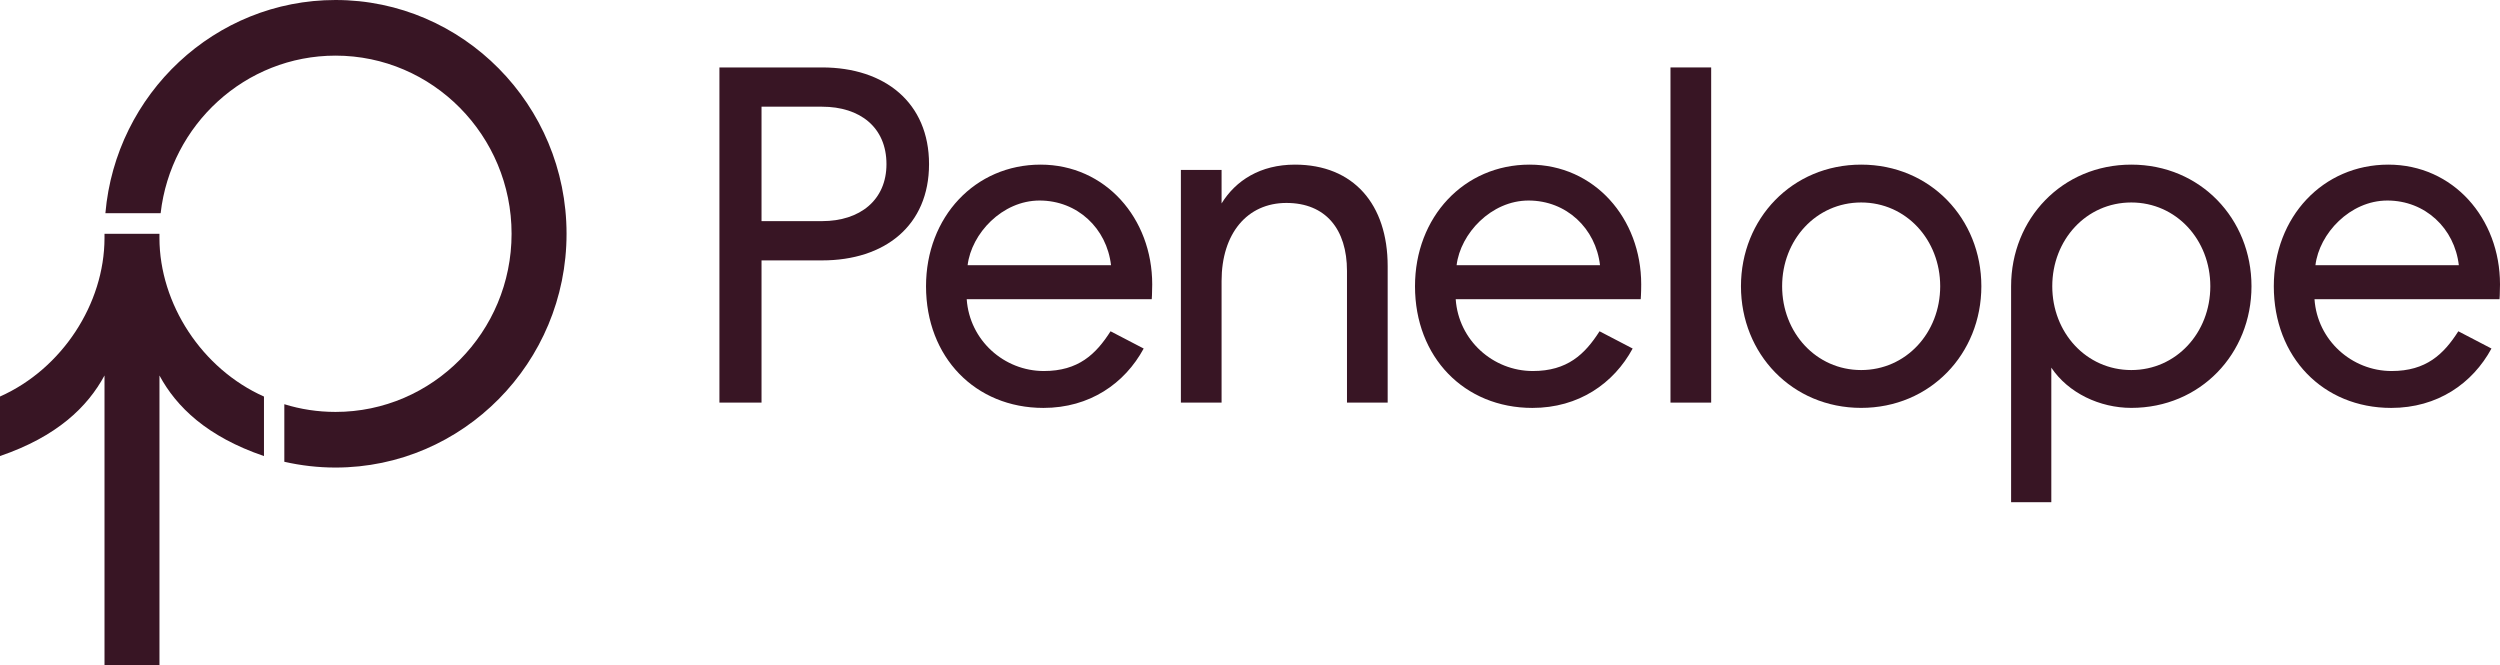
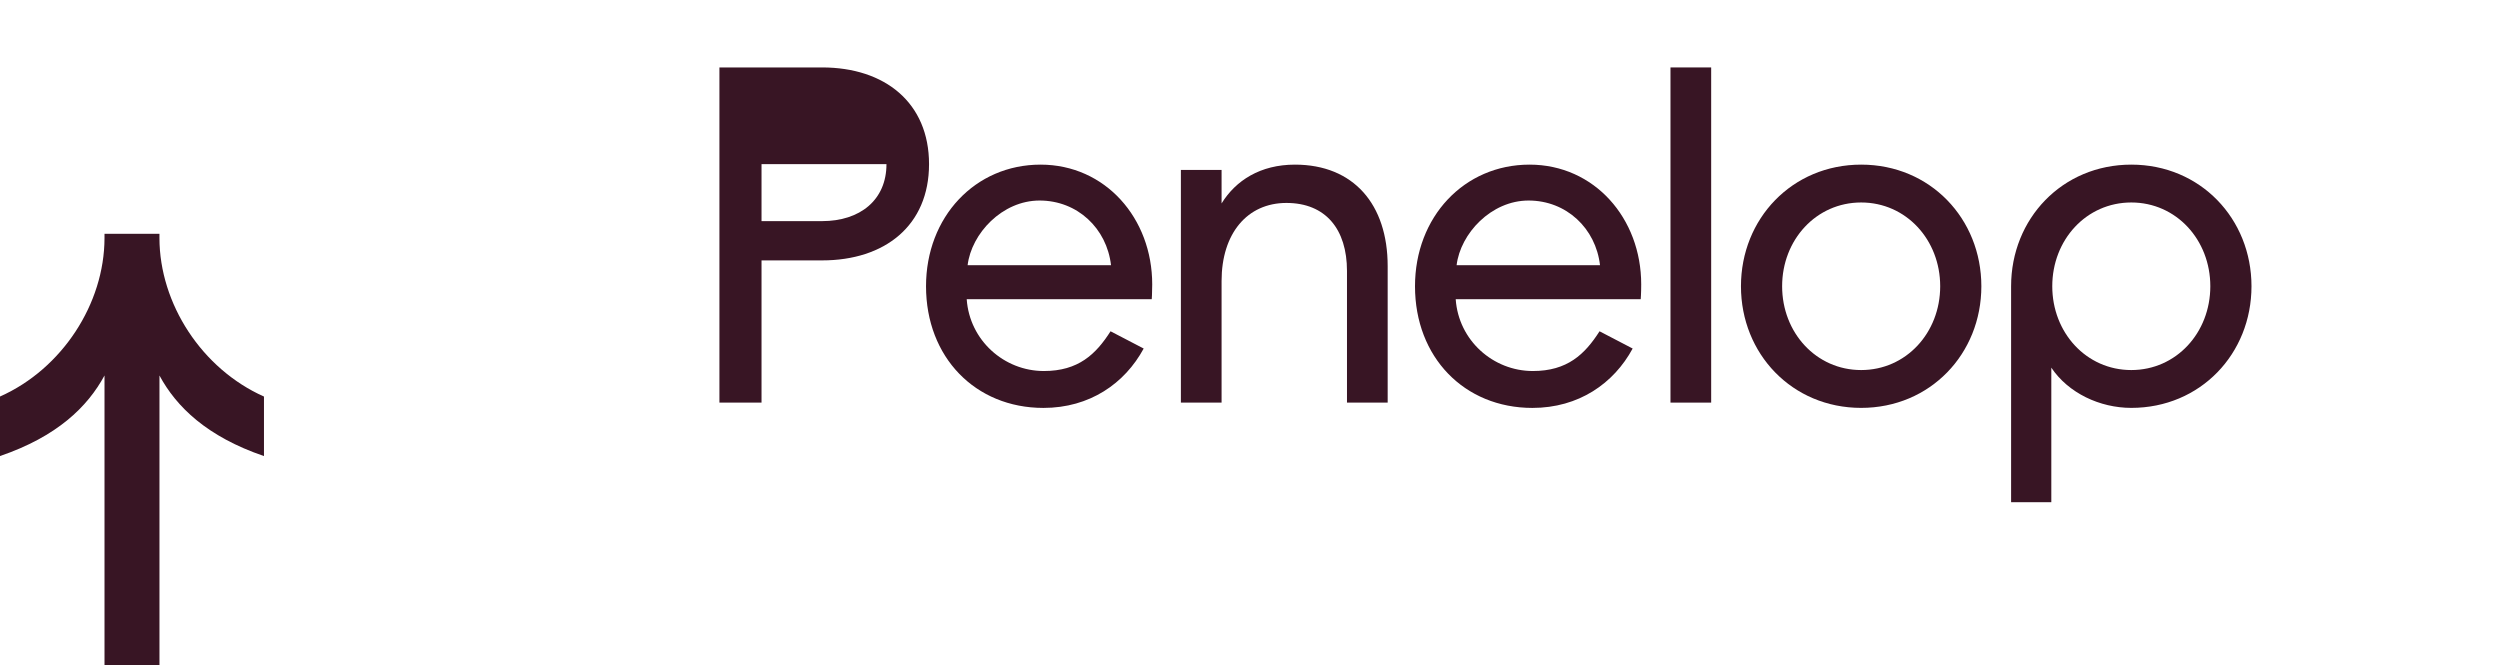
<svg xmlns="http://www.w3.org/2000/svg" width="203" height="54" viewBox="0 0 203 54" fill="none">
-   <path d="M27.245 0C17.456 0 9.397 7.623 8.558 17.311H13.044C13.863 10.12 19.92 4.517 27.245 4.517C35.127 4.517 41.54 11.006 41.54 18.983C41.54 26.959 35.127 33.448 27.245 33.448C25.8 33.448 24.404 33.232 23.087 32.822V37.496C24.427 37.801 25.818 37.965 27.245 37.965C37.587 37.965 46.004 29.448 46.004 18.983C46.004 8.516 37.587 0 27.245 0Z" fill="#381524" />
  <path d="M12.947 19.335V19.317V18.982H12.616H8.817H8.486V19.315V19.317V19.335C8.477 24.668 5.04 29.956 0 32.198V37.031C4.632 35.448 7.111 33.038 8.486 30.489V53.665V53.667V54H8.817H12.618H12.949V53.665V30.492C14.322 33.038 16.801 35.45 21.435 37.033V32.2C16.393 29.956 12.956 24.668 12.947 19.335Z" fill="#381524" />
-   <path d="M75.438 13.329C75.438 18.306 71.864 21.144 66.754 21.144H61.836V32.692H58.417V5.476H66.754C71.866 5.476 75.438 8.352 75.438 13.329ZM61.836 17.955H66.754C69.829 17.955 71.981 16.245 71.981 13.329C71.981 10.336 69.829 8.664 66.754 8.664H61.836V17.955Z" fill="#381524" />
+   <path d="M75.438 13.329C75.438 18.306 71.864 21.144 66.754 21.144H61.836V32.692H58.417V5.476H66.754C71.866 5.476 75.438 8.352 75.438 13.329ZM61.836 17.955H66.754C69.829 17.955 71.981 16.245 71.981 13.329H61.836V17.955Z" fill="#381524" />
  <path d="M75.193 23.244C75.193 17.607 79.188 13.368 84.491 13.368C89.756 13.368 93.56 17.723 93.56 23.089C93.56 23.827 93.522 24.294 93.522 24.294H78.497C78.727 27.638 81.534 30.127 84.759 30.127C87.564 30.127 88.986 28.767 90.177 26.9L92.867 28.301C91.329 31.139 88.487 33.123 84.721 33.123C79.188 33.12 75.193 29 75.193 23.244ZM90.215 21.534C89.869 18.541 87.487 16.283 84.412 16.283C81.376 16.283 78.88 18.966 78.571 21.534H90.215Z" fill="#381524" />
  <path d="M99.192 32.692H95.888V13.796H99.192V16.518C100.344 14.652 102.343 13.368 105.148 13.368C109.913 13.368 112.679 16.595 112.679 21.611V32.692H109.375V22C109.375 18.618 107.646 16.479 104.457 16.479C101.267 16.479 99.192 18.969 99.192 22.816V32.692Z" fill="#381524" />
  <path d="M114.898 23.244C114.898 17.607 118.894 13.368 124.197 13.368C129.462 13.368 133.266 17.723 133.266 23.089C133.266 23.827 133.227 24.294 133.227 24.294H118.203C118.432 27.638 121.239 30.127 124.465 30.127C127.269 30.127 128.692 28.767 129.883 26.9L132.572 28.301C131.035 31.139 128.192 33.123 124.426 33.123C118.894 33.12 114.898 29 114.898 23.244ZM129.921 21.534C129.574 18.541 127.193 16.283 124.118 16.283C121.082 16.283 118.585 18.966 118.277 21.534H129.921Z" fill="#381524" />
  <path d="M138.947 5.476V32.692H135.643V5.476H138.947Z" fill="#381524" />
  <path d="M160.886 23.244C160.886 28.727 156.735 33.12 151.126 33.12C145.517 33.12 141.366 28.727 141.366 23.244C141.366 17.762 145.517 13.368 151.126 13.368C156.735 13.368 160.886 17.762 160.886 23.244ZM144.709 23.244C144.709 27.016 147.475 30.048 151.126 30.048C154.777 30.048 157.544 27.016 157.544 23.244C157.544 19.472 154.777 16.441 151.126 16.441C147.475 16.441 144.709 19.472 144.709 23.244Z" fill="#381524" />
-   <path d="M184.633 23.244C184.633 17.607 188.628 13.368 193.931 13.368C199.196 13.368 203 17.723 203 23.089C203 23.827 202.962 24.294 202.962 24.294H187.937C188.167 27.638 190.974 30.127 194.199 30.127C197.004 30.127 198.426 28.767 199.617 26.9L202.307 28.301C200.769 31.139 197.926 33.123 194.161 33.123C188.628 33.12 184.633 29 184.633 23.244ZM199.657 21.534C199.311 18.541 196.929 16.283 193.855 16.283C190.818 16.283 188.322 18.966 188.014 21.534H199.657Z" fill="#381524" />
  <path d="M173.061 13.368C167.452 13.368 163.301 17.762 163.301 23.244V40.78H166.567V29.854C167.949 31.918 170.509 33.12 173.061 33.12C178.67 33.12 182.821 28.727 182.821 23.244C182.821 17.762 178.67 13.368 173.061 13.368ZM173.061 30.048C169.41 30.048 166.644 27.014 166.644 23.244C166.644 19.472 169.41 16.441 173.061 16.441C176.712 16.441 179.478 19.472 179.478 23.244C179.478 27.016 176.712 30.048 173.061 30.048Z" fill="#381524" />
</svg>